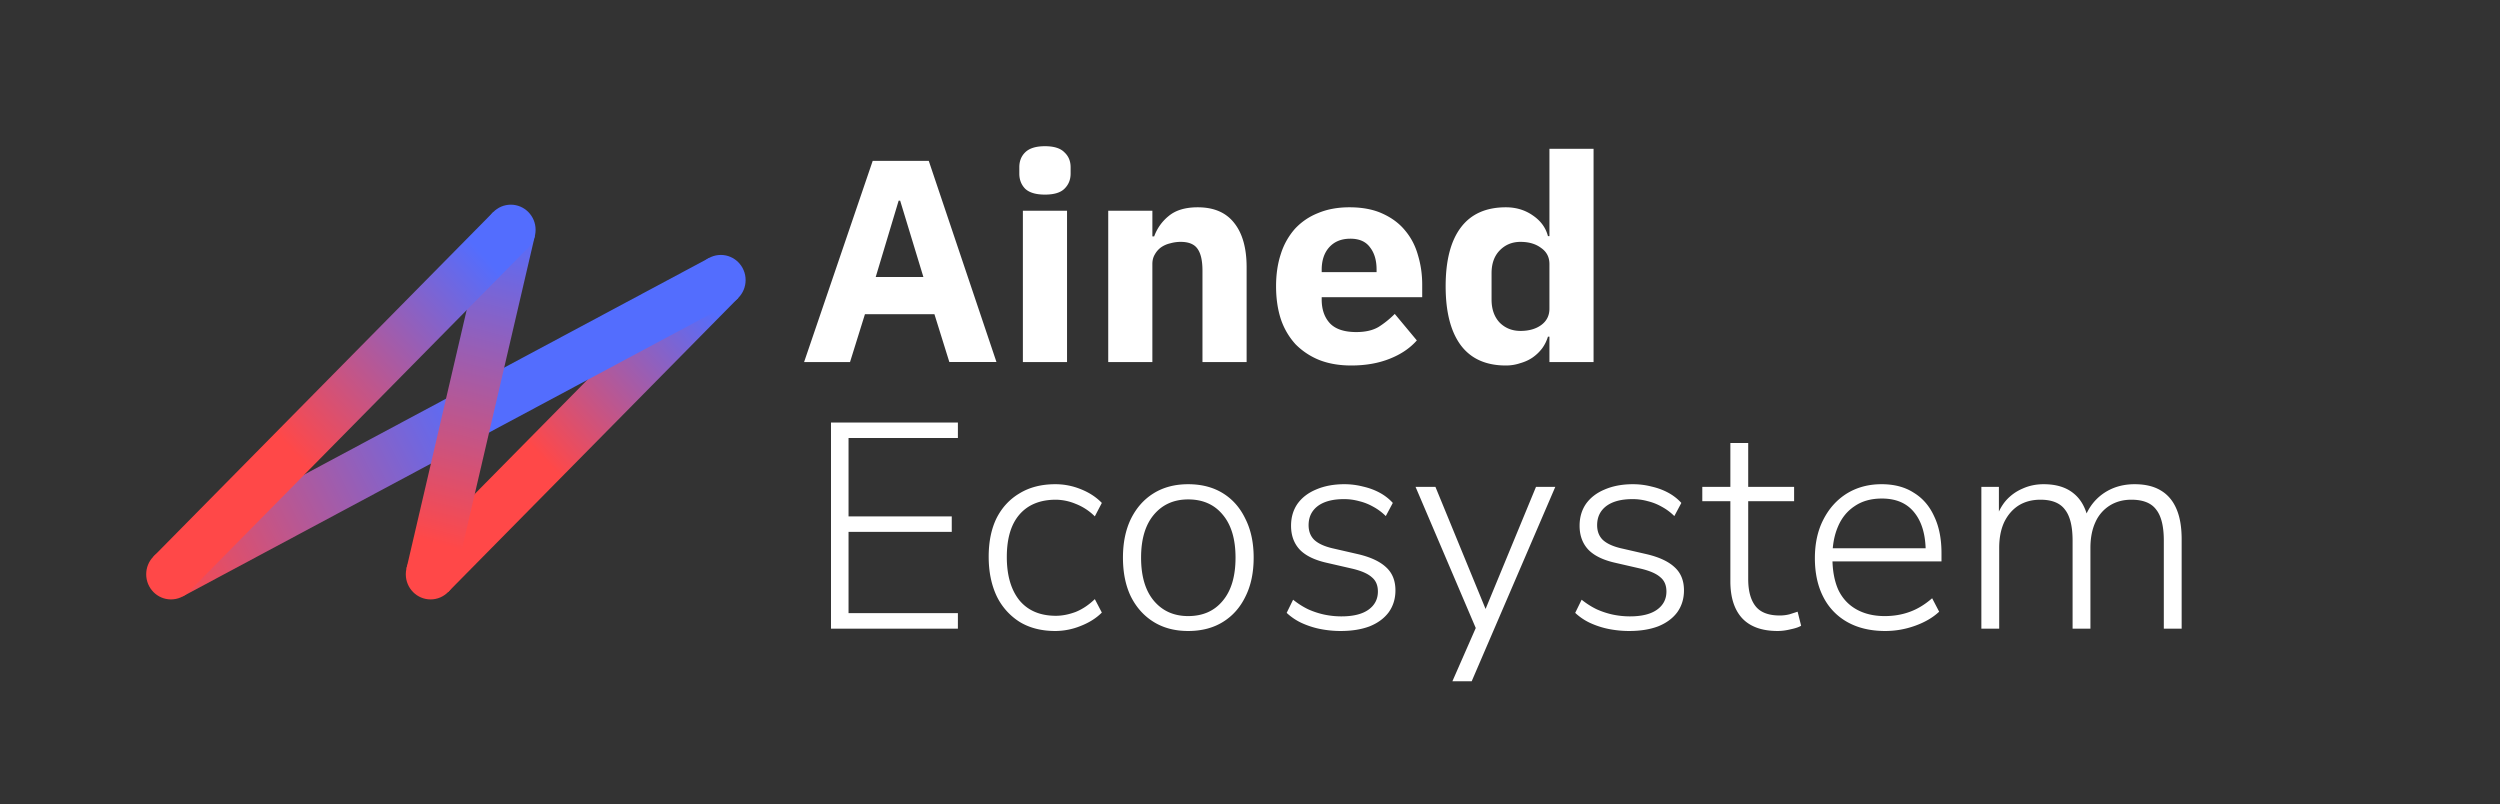
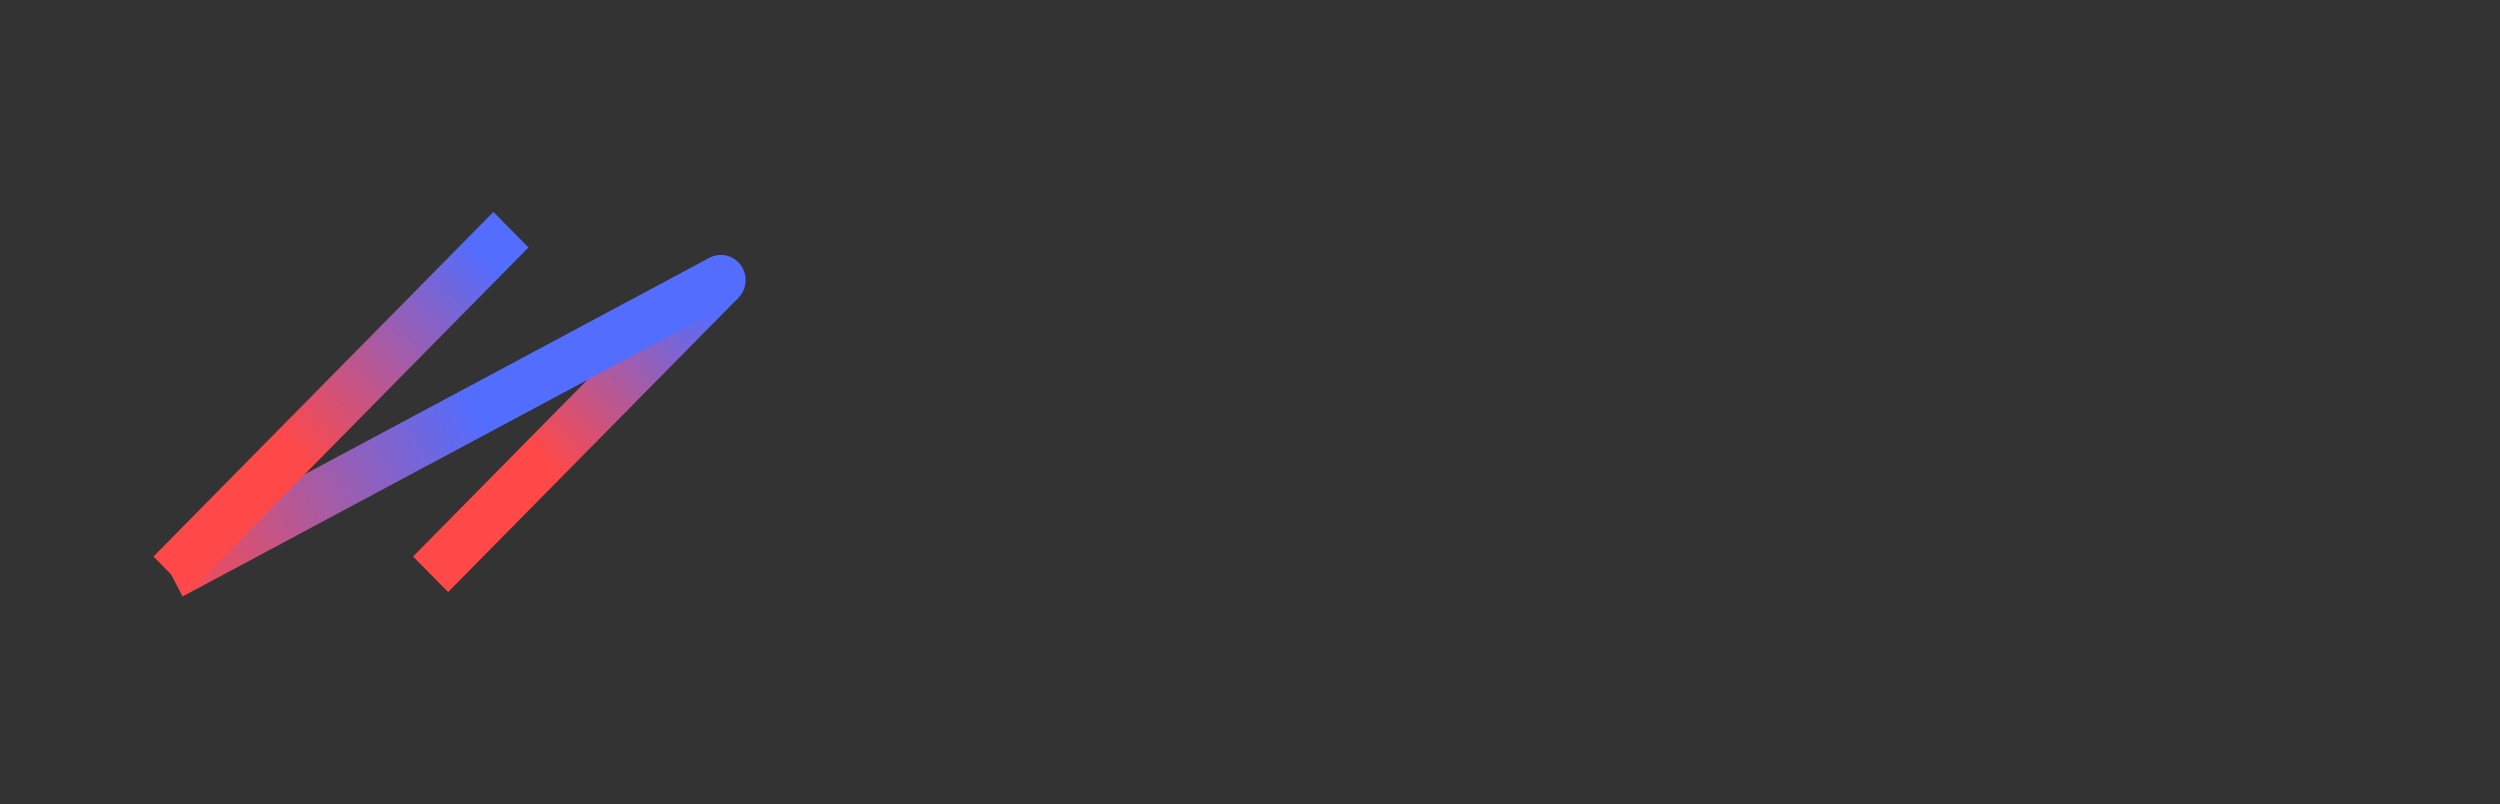
<svg xmlns="http://www.w3.org/2000/svg" width="171" height="55" fill="none">
  <rect width="100%" height="100%" fill="#333333" stroke="none" />
  <path d="m28.253 38.065 19.851-20.122 1.199 1.215 1.2 1.216-19.851 20.122-1.2-1.215-1.199-1.216Z" fill="url(#a)" />
-   <path d="M10.904 37.76 48.512 17.64l.79 1.52.792 1.52L12.487 40.8l-.792-1.52-.791-1.52Z" fill="url(#b)" />
-   <path d="m36.59 16.113-5.487 23.564-1.65-.396-1.65-.394 5.486-23.563 1.65.395 1.65.394Z" fill="url(#c)" />
-   <path d="M11.695 41c.937 0 1.696-.77 1.696-1.719 0-.949-.76-1.718-1.696-1.718-.936 0-1.695.769-1.695 1.718 0 .95.76 1.719 1.695 1.719ZM29.453 41c.936 0 1.695-.77 1.695-1.719 0-.949-.759-1.718-1.695-1.718-.937 0-1.696.769-1.696 1.718 0 .95.76 1.719 1.696 1.719Z" fill="#FF4848" />
-   <path d="M34.94 17.438c.936 0 1.695-.77 1.695-1.72 0-.948-.759-1.718-1.695-1.718-.937 0-1.696.77-1.696 1.719 0 .949.76 1.719 1.696 1.719Z" fill="#536DFE" />
+   <path d="M10.904 37.76 48.512 17.64l.79 1.52.792 1.52L12.487 40.8Z" fill="url(#b)" />
  <path d="m10.497 38.065 23.25-23.568 1.2 1.215 1.198 1.216-23.25 23.569-1.2-1.216-1.198-1.216Z" fill="url(#d)" />
  <path d="M49.304 20.876c.937 0 1.696-.77 1.696-1.719 0-.95-.76-1.719-1.696-1.719-.936 0-1.695.77-1.695 1.719 0 .95.759 1.719 1.695 1.719Z" fill="#536DFE" />
-   <path d="m64.935 24.764-1.02-3.273h-4.753l-1.02 3.273H55l4.692-13.759h3.836l4.63 13.758h-3.223ZM61.57 13.725h-.102l-1.57 5.224h3.263l-1.59-5.224ZM71.475 13.311c-.612 0-1.06-.131-1.346-.394-.272-.276-.408-.624-.408-1.044v-.434c0-.42.136-.762.408-1.025.285-.276.734-.414 1.346-.414.612 0 1.054.138 1.326.414.286.263.429.604.429 1.025v.434c0 .42-.143.768-.429 1.044-.272.263-.714.394-1.326.394Zm-1.51 1.104h3.02v10.349h-3.02V14.415ZM75.803 24.764V14.415h3.02v1.755h.122a3.174 3.174 0 0 1 1-1.4c.475-.394 1.135-.591 1.978-.591 1.102 0 1.931.354 2.49 1.064.57.71.856 1.722.856 3.036v6.485h-3.02v-6.249c0-.67-.108-1.163-.326-1.478-.217-.329-.605-.493-1.163-.493a2.6 2.6 0 0 0-.714.099 1.807 1.807 0 0 0-.632.276c-.177.13-.32.295-.428.492-.11.184-.164.401-.164.65v6.703h-3.019ZM92.424 25c-.816 0-1.544-.125-2.183-.375a4.797 4.797 0 0 1-1.632-1.084 4.816 4.816 0 0 1-1-1.715c-.218-.67-.326-1.419-.326-2.247 0-.814.108-1.55.326-2.207a4.74 4.74 0 0 1 .959-1.715 4.29 4.29 0 0 1 1.591-1.084c.626-.263 1.34-.394 2.142-.394.884 0 1.64.144 2.265.433.639.29 1.156.677 1.55 1.163.408.487.7 1.051.877 1.695.19.631.286 1.295.286 1.991v.867h-6.875v.158c0 .683.19 1.229.571 1.636.381.394.98.591 1.796.591.625 0 1.135-.118 1.53-.354.394-.25.761-.546 1.101-.887l1.51 1.813c-.476.539-1.102.96-1.877 1.262-.762.302-1.632.453-2.611.453Zm-.062-8.673c-.611 0-1.094.197-1.448.591-.34.382-.51.894-.51 1.538v.158h3.754v-.178c0-.63-.15-1.136-.449-1.517-.286-.395-.734-.592-1.347-.592ZM105.981 23.029h-.102a2.674 2.674 0 0 1-.388.788 2.915 2.915 0 0 1-.653.631c-.245.17-.53.302-.857.394a3.049 3.049 0 0 1-.979.158c-1.36 0-2.387-.46-3.08-1.38-.694-.933-1.04-2.28-1.04-4.04 0-1.761.346-3.102 1.04-4.021.693-.92 1.72-1.38 3.08-1.38.694 0 1.306.184 1.836.552.544.368.891.84 1.041 1.419h.102v-5.973H109v14.587h-3.019v-1.735Zm-1.979-.394c.571 0 1.04-.132 1.407-.395.381-.275.572-.65.572-1.123v-3.055c0-.473-.191-.841-.572-1.104-.367-.276-.836-.414-1.407-.414-.571 0-1.047.197-1.428.591-.368.381-.551.9-.551 1.557v1.794c0 .657.183 1.183.551 1.577.381.381.857.572 1.428.572ZM56.84 43V28.9h8.68v1.06h-7.48v5.36h7.06v1.06h-7.06v5.56h7.48V43h-8.68Zm15.346.16c-.947 0-1.76-.207-2.44-.62a4.274 4.274 0 0 1-1.58-1.78c-.36-.773-.54-1.667-.54-2.68 0-1.027.18-1.907.54-2.64.373-.733.9-1.3 1.58-1.7.68-.413 1.493-.62 2.44-.62.6 0 1.18.113 1.74.34.573.227 1.053.54 1.44.94l-.48.92a3.814 3.814 0 0 0-1.32-.86 3.605 3.605 0 0 0-1.34-.28c-1.08 0-1.914.34-2.5 1.02-.574.667-.86 1.633-.86 2.9 0 1.253.286 2.24.86 2.96.586.707 1.42 1.06 2.5 1.06.426 0 .873-.087 1.34-.26.466-.187.906-.48 1.32-.88l.48.92c-.387.387-.874.693-1.46.92a4.648 4.648 0 0 1-1.72.34Zm9.084 0c-.906 0-1.693-.207-2.36-.62-.666-.413-1.186-.993-1.56-1.74-.36-.747-.54-1.633-.54-2.66 0-1.013.18-1.893.54-2.64.374-.76.894-1.347 1.56-1.76.667-.413 1.454-.62 2.36-.62.92 0 1.714.207 2.38.62.667.413 1.18 1 1.54 1.76.374.747.56 1.627.56 2.64 0 1.027-.186 1.913-.56 2.66-.36.747-.873 1.327-1.54 1.74-.666.413-1.46.62-2.38.62Zm0-1.02c1 0 1.787-.347 2.36-1.04.587-.693.88-1.68.88-2.96 0-1.267-.293-2.247-.88-2.94-.573-.693-1.36-1.04-2.36-1.04-.973 0-1.753.347-2.34 1.04-.587.693-.88 1.673-.88 2.94 0 1.28.294 2.267.88 2.96.587.693 1.367 1.04 2.34 1.04Zm10.438 1.02c-.48 0-.954-.047-1.42-.14a5.759 5.759 0 0 1-1.28-.42 3.885 3.885 0 0 1-1-.68l.44-.9c.333.267.68.487 1.04.66.36.16.726.28 1.1.36.386.08.773.12 1.16.12.813 0 1.433-.153 1.86-.46.426-.307.64-.72.64-1.24 0-.427-.14-.753-.42-.98-.267-.24-.707-.433-1.32-.58l-1.74-.4c-.84-.187-1.46-.487-1.86-.9-.4-.427-.6-.973-.6-1.64 0-.573.146-1.073.44-1.5.306-.427.733-.753 1.28-.98.56-.24 1.2-.36 1.92-.36a5.1 5.1 0 0 1 1.28.16c.413.093.793.233 1.14.42.346.187.646.42.9.7l-.48.9a3.705 3.705 0 0 0-.86-.64 3.699 3.699 0 0 0-.96-.38 3.84 3.84 0 0 0-1.04-.14c-.774 0-1.374.16-1.8.48-.414.32-.62.753-.62 1.3 0 .413.126.747.38 1 .266.253.68.447 1.24.58l1.74.4c.866.2 1.513.5 1.94.9.426.387.64.913.64 1.58 0 .573-.154 1.073-.46 1.5-.307.413-.74.733-1.3.96-.56.213-1.22.32-1.98.32Zm7.635 3.44 1.72-3.92v.56l-4.24-9.94h1.36l3.68 8.96h-.5l3.7-8.96h1.32l-5.72 13.3h-1.32Zm12.101-3.44a7.22 7.22 0 0 1-1.42-.14 5.749 5.749 0 0 1-1.28-.42 3.88 3.88 0 0 1-1-.68l.44-.9c.333.267.68.487 1.04.66.36.16.726.28 1.1.36.386.08.773.12 1.16.12.813 0 1.433-.153 1.86-.46.426-.307.64-.72.64-1.24 0-.427-.14-.753-.42-.98-.267-.24-.707-.433-1.32-.58l-1.74-.4c-.84-.187-1.46-.487-1.86-.9-.4-.427-.6-.973-.6-1.64 0-.573.146-1.073.44-1.5.306-.427.733-.753 1.28-.98.56-.24 1.2-.36 1.92-.36.44 0 .866.053 1.28.16.413.093.793.233 1.14.42.346.187.646.42.9.7l-.48.9a3.718 3.718 0 0 0-.86-.64 3.707 3.707 0 0 0-.96-.38 3.844 3.844 0 0 0-1.04-.14c-.774 0-1.374.16-1.8.48-.414.32-.62.753-.62 1.3 0 .413.126.747.38 1 .266.253.68.447 1.24.58l1.74.4c.866.2 1.513.5 1.94.9.426.387.64.913.64 1.58 0 .573-.154 1.073-.46 1.5-.307.413-.74.733-1.3.96-.56.213-1.22.32-1.98.32Zm10.153 0c-1.08 0-1.894-.293-2.44-.88-.534-.587-.8-1.427-.8-2.52v-5.48h-1.92v-.98h1.92v-3h1.22v3h3.14v.98h-3.14v5.32c0 .813.166 1.433.5 1.86.333.427.886.64 1.66.64.226 0 .446-.027.66-.08.213-.067.4-.127.56-.18l.24.96c-.147.093-.38.173-.7.24-.32.08-.62.12-.9.12Zm7.361 0c-1 0-1.86-.2-2.58-.6a4.055 4.055 0 0 1-1.66-1.72c-.386-.747-.58-1.633-.58-2.66 0-1.013.194-1.893.58-2.64.387-.76.92-1.353 1.6-1.78.694-.427 1.487-.64 2.38-.64.867 0 1.6.193 2.2.58.614.373 1.08.913 1.4 1.62.334.693.5 1.533.5 2.52v.56h-7.78v-.9h7.02l-.32.26c0-1.147-.253-2.04-.76-2.68-.506-.653-1.253-.98-2.24-.98-.733 0-1.353.173-1.86.52-.506.333-.886.8-1.14 1.4-.253.587-.38 1.267-.38 2.04v.1c0 .853.134 1.58.4 2.18.28.587.694 1.033 1.24 1.34.547.307 1.194.46 1.94.46.6 0 1.16-.093 1.68-.28.534-.187 1.054-.5 1.56-.94l.48.92c-.426.4-.973.72-1.64.96-.666.24-1.346.36-2.04.36Zm6.567-.16v-9.7h1.2v2.26h-.22c.16-.52.393-.96.7-1.32.32-.36.7-.633 1.14-.82.44-.2.92-.3 1.44-.3.853 0 1.533.207 2.04.62.52.413.86 1.033 1.02 1.86h-.3a3.412 3.412 0 0 1 1.26-1.8c.627-.453 1.36-.68 2.2-.68.72 0 1.313.14 1.78.42.48.28.84.7 1.08 1.26.24.547.36 1.24.36 2.08V43h-1.22v-6.02c0-.973-.173-1.68-.52-2.12-.333-.453-.9-.68-1.7-.68-.56 0-1.053.133-1.48.4a2.571 2.571 0 0 0-.98 1.14c-.227.493-.34 1.08-.34 1.76V43h-1.22v-6.02c0-.973-.173-1.68-.52-2.12-.333-.453-.893-.68-1.68-.68-.573 0-1.073.133-1.5.4-.413.267-.74.647-.98 1.14-.227.493-.34 1.08-.34 1.76V43h-1.22Z" fill="#fff" />
  <defs>
    <linearGradient id="a" x1="48.087" y1="20.4" x2="36.876" y2="31.077" gradientUnits="userSpaceOnUse">
      <stop stop-color="#536DFE" />
      <stop offset="1" stop-color="#FF4848" />
    </linearGradient>
    <linearGradient id="b" x1="32.547" y1="28.206" x2="10.78" y2="39.217" gradientUnits="userSpaceOnUse">
      <stop stop-color="#536DFE" />
      <stop offset="1" stop-color="#FF4848" />
    </linearGradient>
    <linearGradient id="c" x1="35.391" y1="15.336" x2="29.607" y2="37.124" gradientUnits="userSpaceOnUse">
      <stop stop-color="#536DFE" />
      <stop offset="1" stop-color="#FF4848" />
    </linearGradient>
    <linearGradient id="d" x1="35.802" y1="14.844" x2="19.228" y2="30.055" gradientUnits="userSpaceOnUse">
      <stop offset=".167" stop-color="#536DFE" />
      <stop offset="1" stop-color="#FF4848" />
    </linearGradient>
  </defs>
</svg>